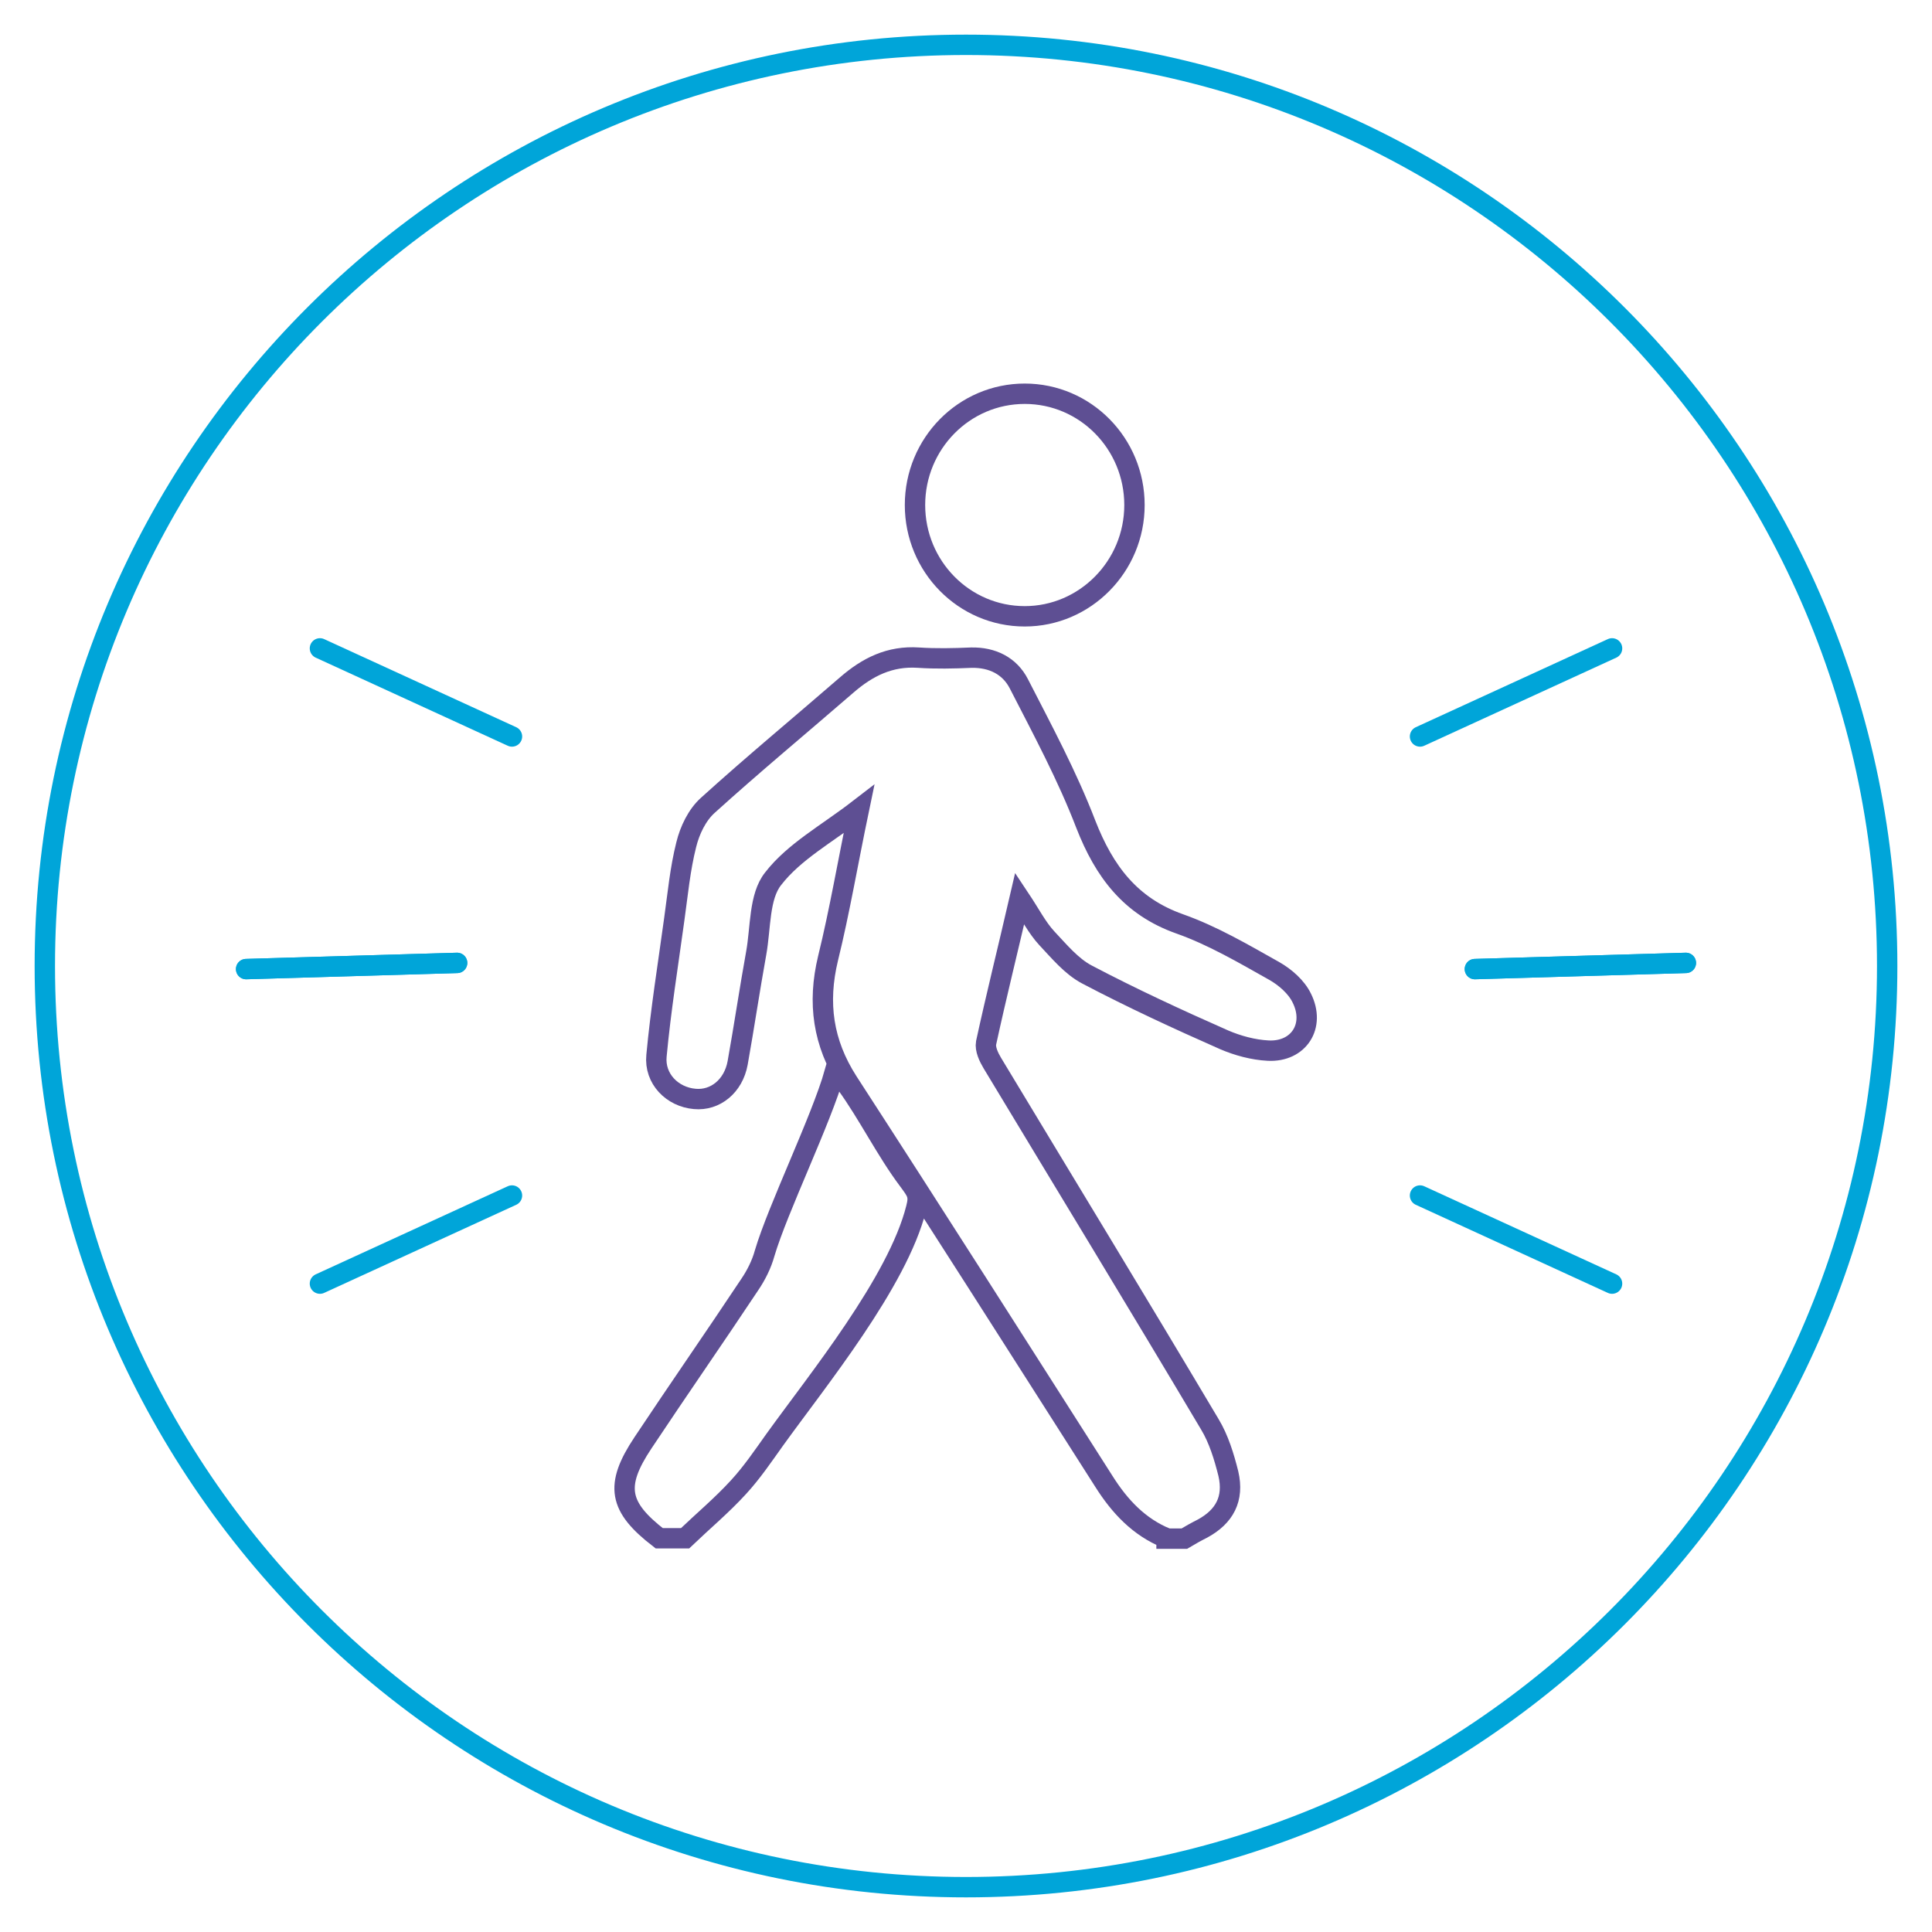
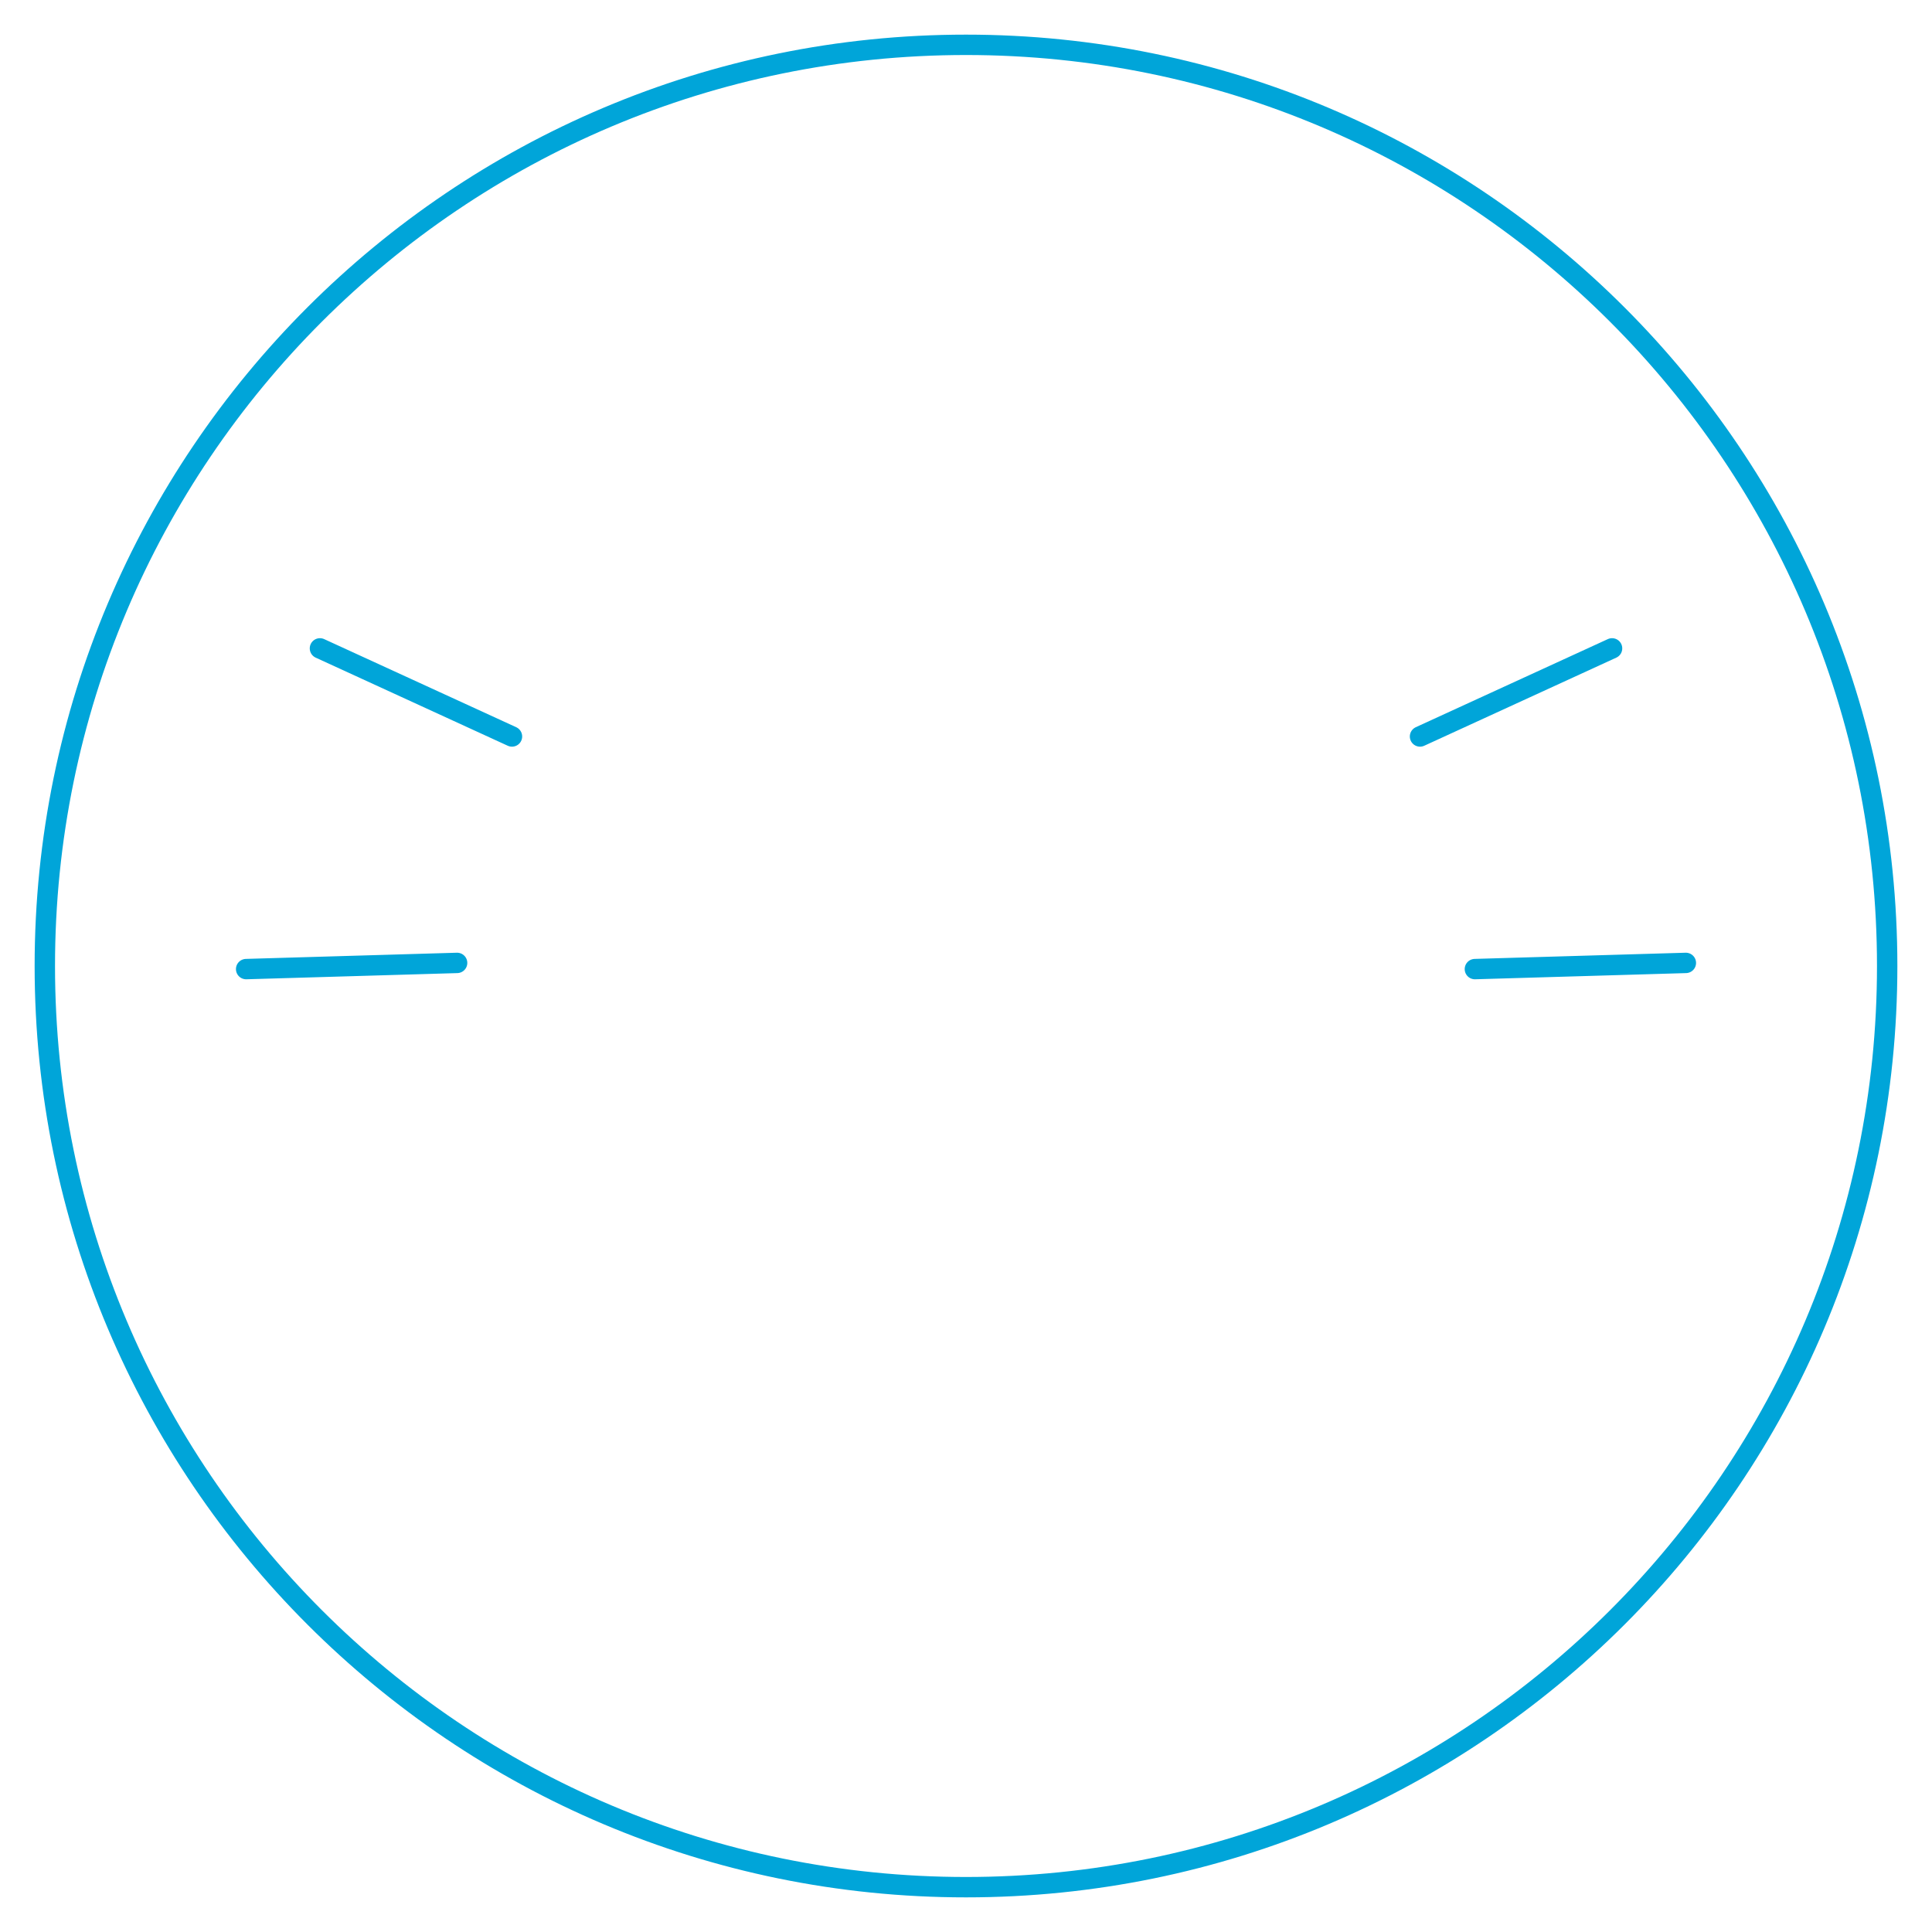
<svg xmlns="http://www.w3.org/2000/svg" id="Layer_1" x="0px" y="0px" viewBox="0 0 500 500" style="enable-background:new 0 0 500 500;" xml:space="preserve">
  <style type="text/css">	.st0{fill:none;stroke:#00A5D9;stroke-width:5.274;stroke-linecap:round;stroke-miterlimit:10;}	.st1{fill:none;stroke:#00A5D9;stroke-width:5.274;}	.st2{fill:none;stroke:#5E4F93;stroke-width:5.274;stroke-miterlimit:10;}	.st3{fill:none;stroke:#00A5D9;stroke-width:5.274;stroke-miterlimit:10;}	.st4{fill:#00A5D9;}	.st5{fill:none;stroke:#00A5D9;stroke-width:5.274;stroke-linecap:round;}	.st6{fill:none;stroke:#5E4F93;stroke-width:6.051;stroke-miterlimit:10;}	.st7{fill:none;stroke:#5E4F93;stroke-width:5.274;stroke-linecap:round;stroke-miterlimit:10;}	.st8{fill:#FFFFFF;stroke:#5E4F93;stroke-width:5.804;stroke-linecap:round;stroke-linejoin:round;stroke-miterlimit:10;}	.st9{fill:#FFFFFF;stroke:#5E4F93;stroke-width:5.274;stroke-linecap:round;stroke-miterlimit:10;}	.st10{fill:#FFFFFF;}	.st11{fill:none;stroke:#FFFFFF;stroke-width:5.274;}	.st12{fill:none;stroke:#00A1CD;stroke-width:5.274;}	.st13{fill:none;stroke:#00A1CD;stroke-width:5.274;stroke-linecap:round;stroke-miterlimit:10;}	.st14{fill:none;stroke:#6C6EA4;stroke-width:5.274;stroke-linecap:round;stroke-miterlimit:10;}	.st15{fill:none;stroke:#00A1CD;stroke-width:5.274;stroke-linecap:round;}	.st16{fill:#FFFFFF;stroke:#6C6EA4;stroke-width:5.274;stroke-linecap:round;stroke-miterlimit:10;}	.st17{fill:none;stroke:#FFFFFF;stroke-width:5.274;stroke-linecap:round;stroke-miterlimit:10;}	.st18{opacity:0.5;fill:url(#SVGID_1_);}	.st19{opacity:0.5;fill:url(#SVGID_2_);}	.st20{fill:#8B96A0;}	.st21{fill:#5D4F93;}	.st22{fill:none;stroke:#00A5D9;stroke-width:1.887;}	.st23{fill:none;stroke:#00A5D8;stroke-width:1.887;stroke-linecap:round;stroke-linejoin:round;stroke-miterlimit:10;}	.st24{fill:none;stroke:#5D4F93;stroke-width:1.887;stroke-linecap:round;stroke-linejoin:round;stroke-miterlimit:10;}	.st25{fill:none;stroke:#5E4F93;stroke-width:1.887;stroke-miterlimit:10;}	.st26{fill:none;stroke:#00A5D9;stroke-width:1.887;stroke-miterlimit:10;}	.st27{fill:none;stroke:#8B96A0;stroke-width:1.887;}			.st28{fill:none;stroke:#5E4F93;stroke-width:1.887;stroke-linecap:round;stroke-miterlimit:10;stroke-dasharray:7.894660e-02,5.002;}	.st29{fill:none;stroke:#5E4F93;stroke-width:1.887;stroke-linecap:round;stroke-miterlimit:10;stroke-dasharray:0.346,5.269;}	.st30{fill:none;stroke:#5E4F93;stroke-width:1.887;stroke-linecap:round;stroke-miterlimit:10;}	.st31{fill:none;stroke:#8B96A0;stroke-width:1.887;stroke-linecap:round;stroke-linejoin:round;stroke-miterlimit:10;}	.st32{fill:none;stroke:#5E4F93;stroke-width:1.887;stroke-linecap:round;stroke-linejoin:round;stroke-miterlimit:10;}	.st33{fill:none;stroke:#5E4F93;stroke-width:1.887;stroke-linecap:round;stroke-linejoin:round;}	.st34{fill:#5E4F93;}	.st35{fill:none;stroke:#8B96A0;stroke-width:1.887;stroke-miterlimit:10;}	.st36{opacity:0.25;fill:#5E4F93;}	.st37{opacity:0.5;fill:#5E4F93;}	.st38{clip-path:url(#SVGID_4_);}	.st39{fill:none;stroke:#5E4F93;stroke-width:1.887;}	.st40{clip-path:url(#SVGID_6_);}	.st41{opacity:0.5;fill:url(#SVGID_7_);}	.st42{opacity:0.5;fill:url(#SVGID_8_);}	.st43{fill:none;stroke:#74AA4E;stroke-width:5.804;stroke-miterlimit:10;}</style>
  <line class="st0" x1="381.7" y1="250.8" x2="436.3" y2="249.2" />
  <line class="st0" x1="63.7" y1="250.8" x2="118.3" y2="249.2" />
-   <line class="st0" x1="381.7" y1="250.8" x2="436.3" y2="249.2" />
-   <line class="st0" x1="63.7" y1="250.8" x2="118.3" y2="249.2" />
-   <line class="st0" x1="367.5" y1="309.4" x2="417.2" y2="332.2" />
  <line class="st0" x1="82.8" y1="167.8" x2="132.5" y2="190.6" />
-   <line class="st0" x1="82.8" y1="332.2" x2="132.5" y2="309.4" />
  <line class="st0" x1="367.5" y1="190.6" x2="417.2" y2="167.8" />
  <path class="st5" d="M250,488.4c131.6,0,238.4-106.7,238.4-238.4c0-131.6-106.7-238.4-238.4-238.4S11.6,118.3,11.6,250 C11.6,381.7,118.4,488.4,250,488.4z" />
  <g>
-     <path class="st7" d="M293.6,130.7c0-15.9-12.7-28.8-28.4-28.8c-15.7,0-28.4,12.9-28.4,28.8c0,15.9,12.7,28.8,28.4,28.8  C280.8,159.5,293.6,146.6,293.6,130.7z M170.6,398.1c-10.5-8.1-11.6-13.6-4.2-24.7c9.1-13.7,18.5-27.2,27.6-40.9  c1.7-2.5,3.1-5.3,3.9-8.2c3.4-11.5,14.6-34.4,18.1-46.7c1.3,1.2,2.3,1.9,3,2.9c5.6,7.7,10.3,17.3,16.1,25c2.2,3,2.9,3.8,2,7.2  c-4.8,19.1-25.6,44.6-36.6,59.9c-3,4.2-5.9,8.5-9.4,12.3c-4.3,4.7-9.2,8.8-13.8,13.2H170.6z M301.9,398.1  c-7.1-2.9-12.1-8.2-16.2-14.7c-22-34.5-44-69.1-66.3-103.5c-6.4-10-7.9-20.3-5.1-31.9c3-12.2,5.1-24.7,8-38.6  c-8.3,6.4-16.8,11-22.2,18c-3.7,4.6-3.2,12.7-4.4,19.3c-1.7,9.4-3.1,18.9-4.8,28.4c-1.1,6-5.8,9.8-11.1,9.3  c-5.8-0.5-10.5-5.2-9.9-11.2c1.1-11.8,3-23.6,4.6-35.3c0.9-6.4,1.5-13,3.1-19.3c0.9-3.7,2.8-7.7,5.6-10.2  c11.7-10.6,23.9-20.7,35.9-31.1c5.4-4.7,11.2-7.6,18.6-7.1c4.5,0.3,9.1,0.2,13.7,0c5.4-0.1,9.9,2.1,12.3,6.8  c6.1,11.9,12.5,23.8,17.3,36.3c4.8,12.3,11.6,21.3,24.3,25.8c8.5,3,16.5,7.7,24.5,12.2c2.8,1.6,5.7,4.1,7.1,7  c3.6,7.2-0.8,14-8.7,13.6c-3.9-0.2-7.9-1.3-11.4-2.8c-12-5.3-23.9-10.8-35.5-16.9c-4-2.1-7.2-6-10.4-9.4c-2.5-2.7-4.2-6.1-7-10.3  c-3.1,13.4-6.1,25.4-8.7,37.4c-0.3,1.6,0.7,3.7,1.6,5.2c18.8,31.2,37.7,62.2,56.3,93.5c2.3,3.8,3.7,8.4,4.8,12.8  c1.5,6.5-1,11.1-6.7,14.2c-1.6,0.8-3.2,1.7-4.7,2.6H301.9z" />
-   </g>
+     </g>
</svg>